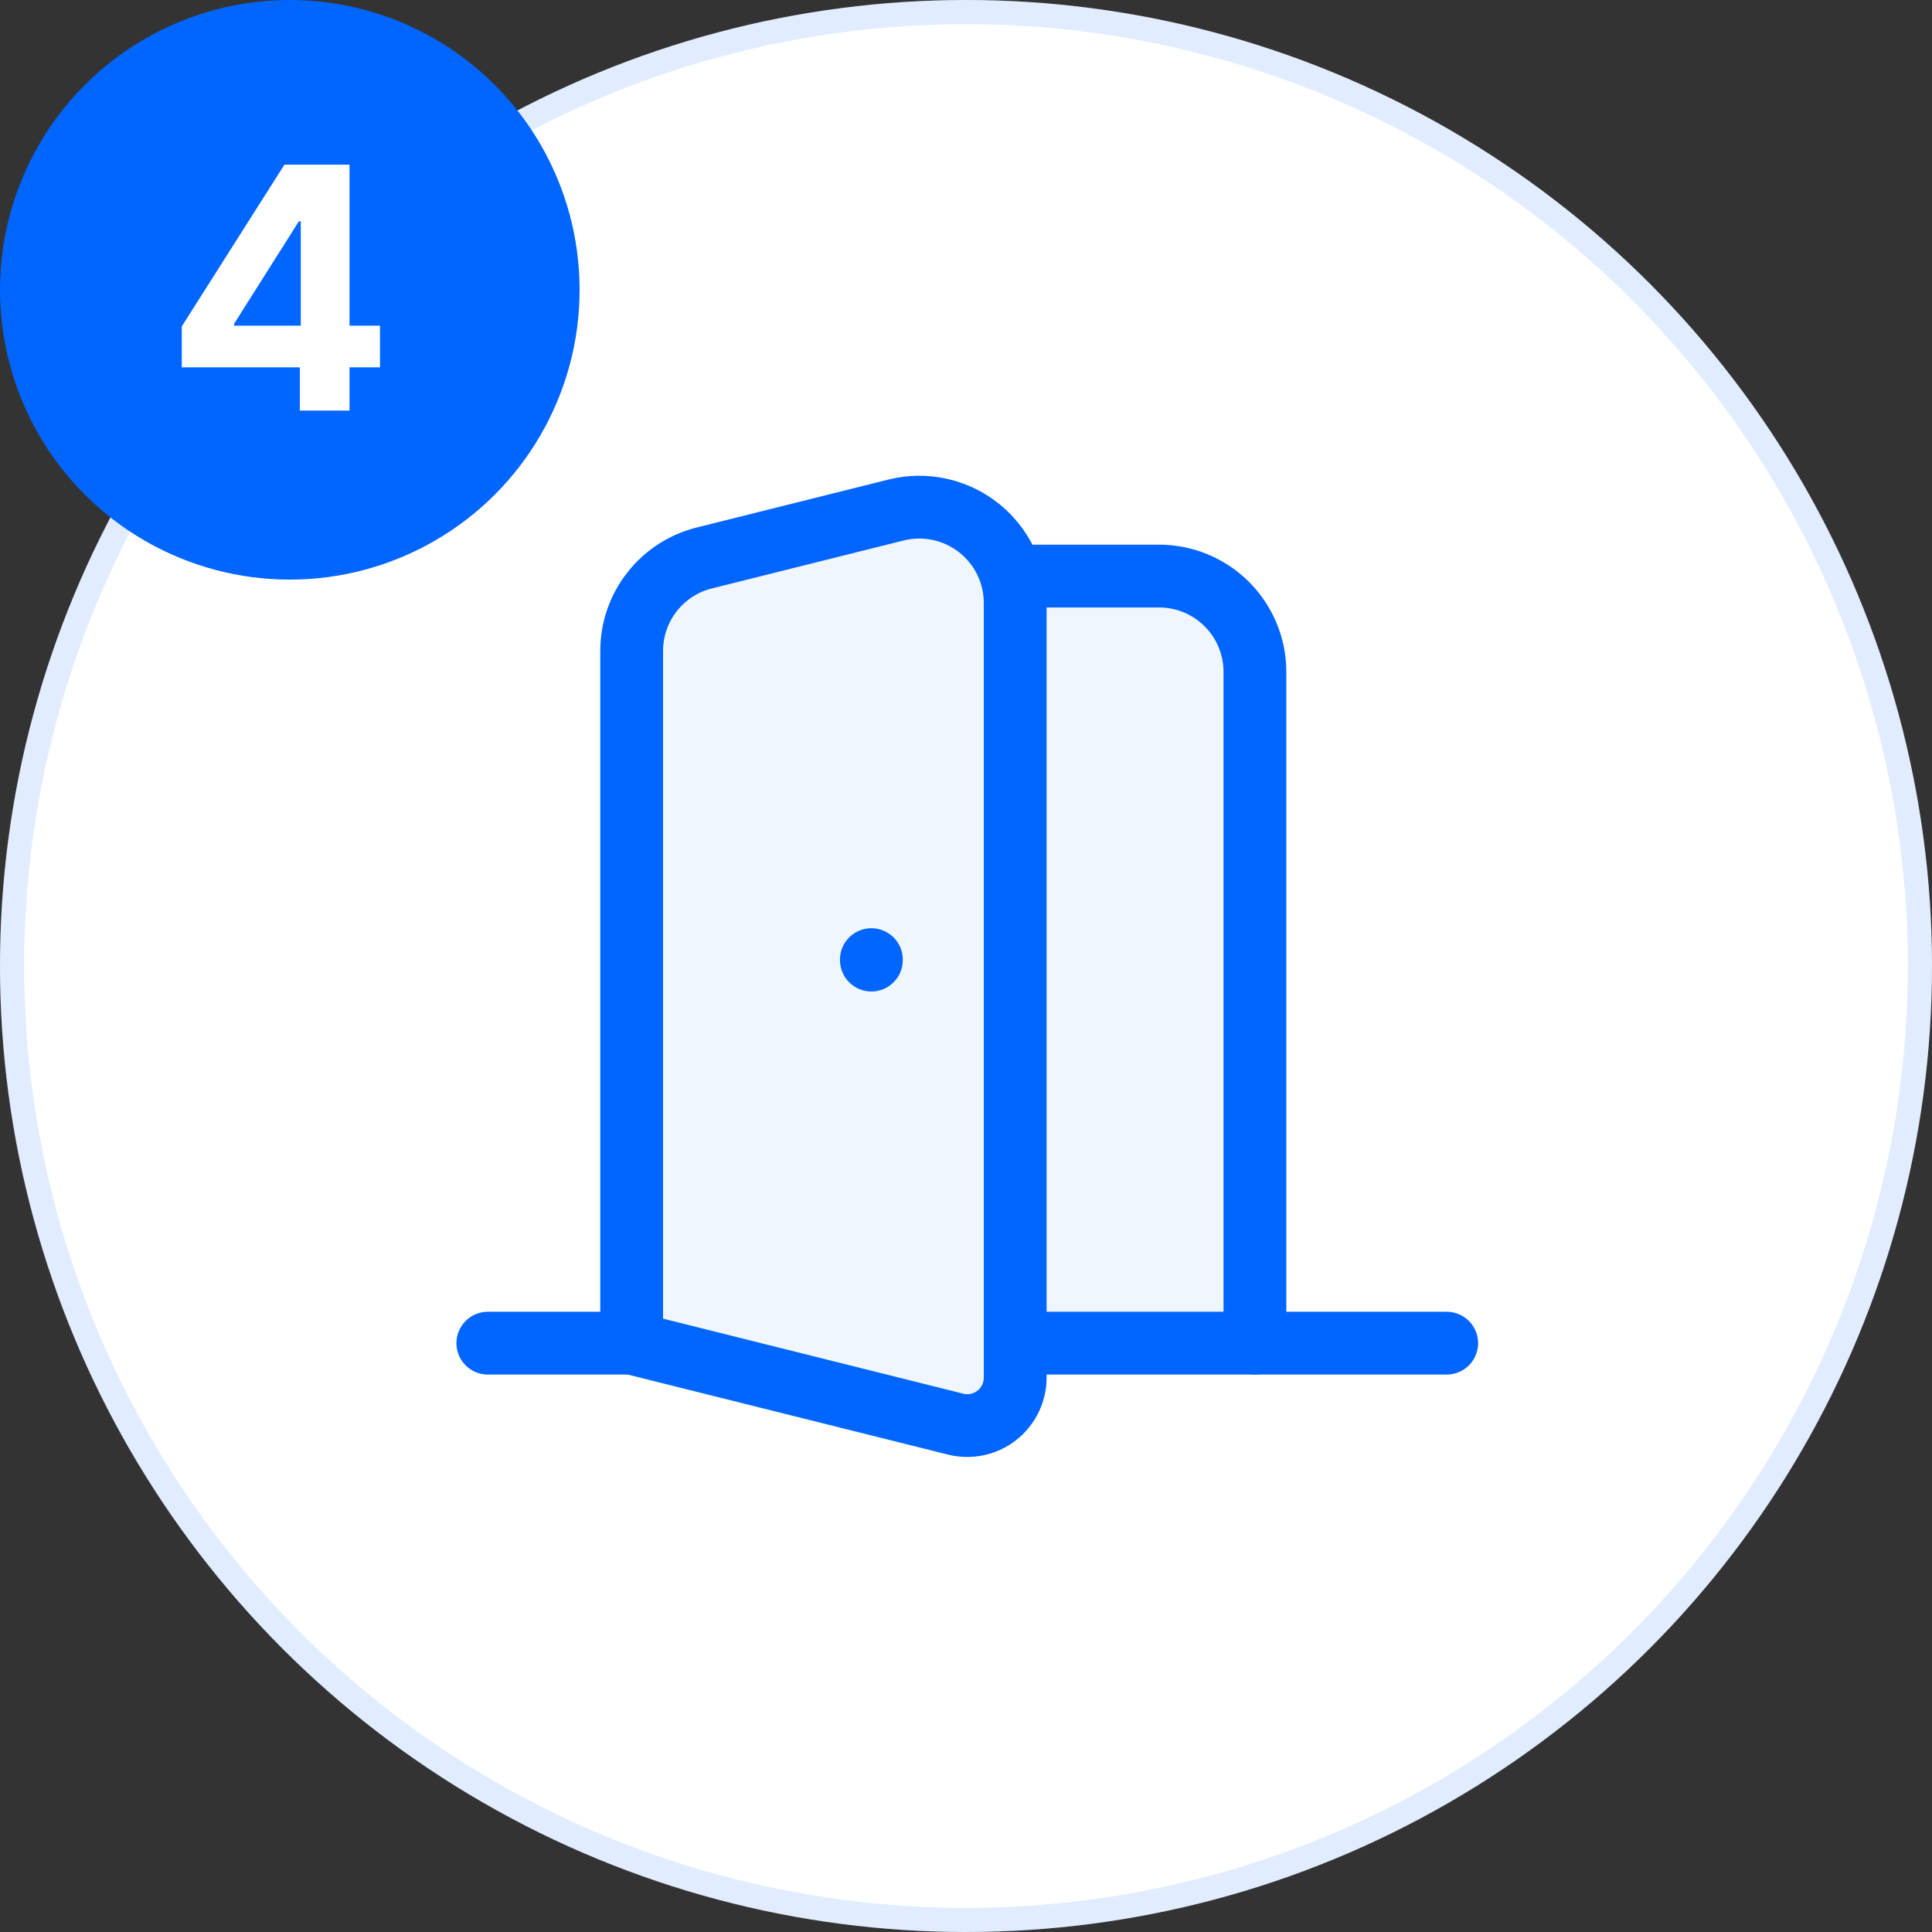
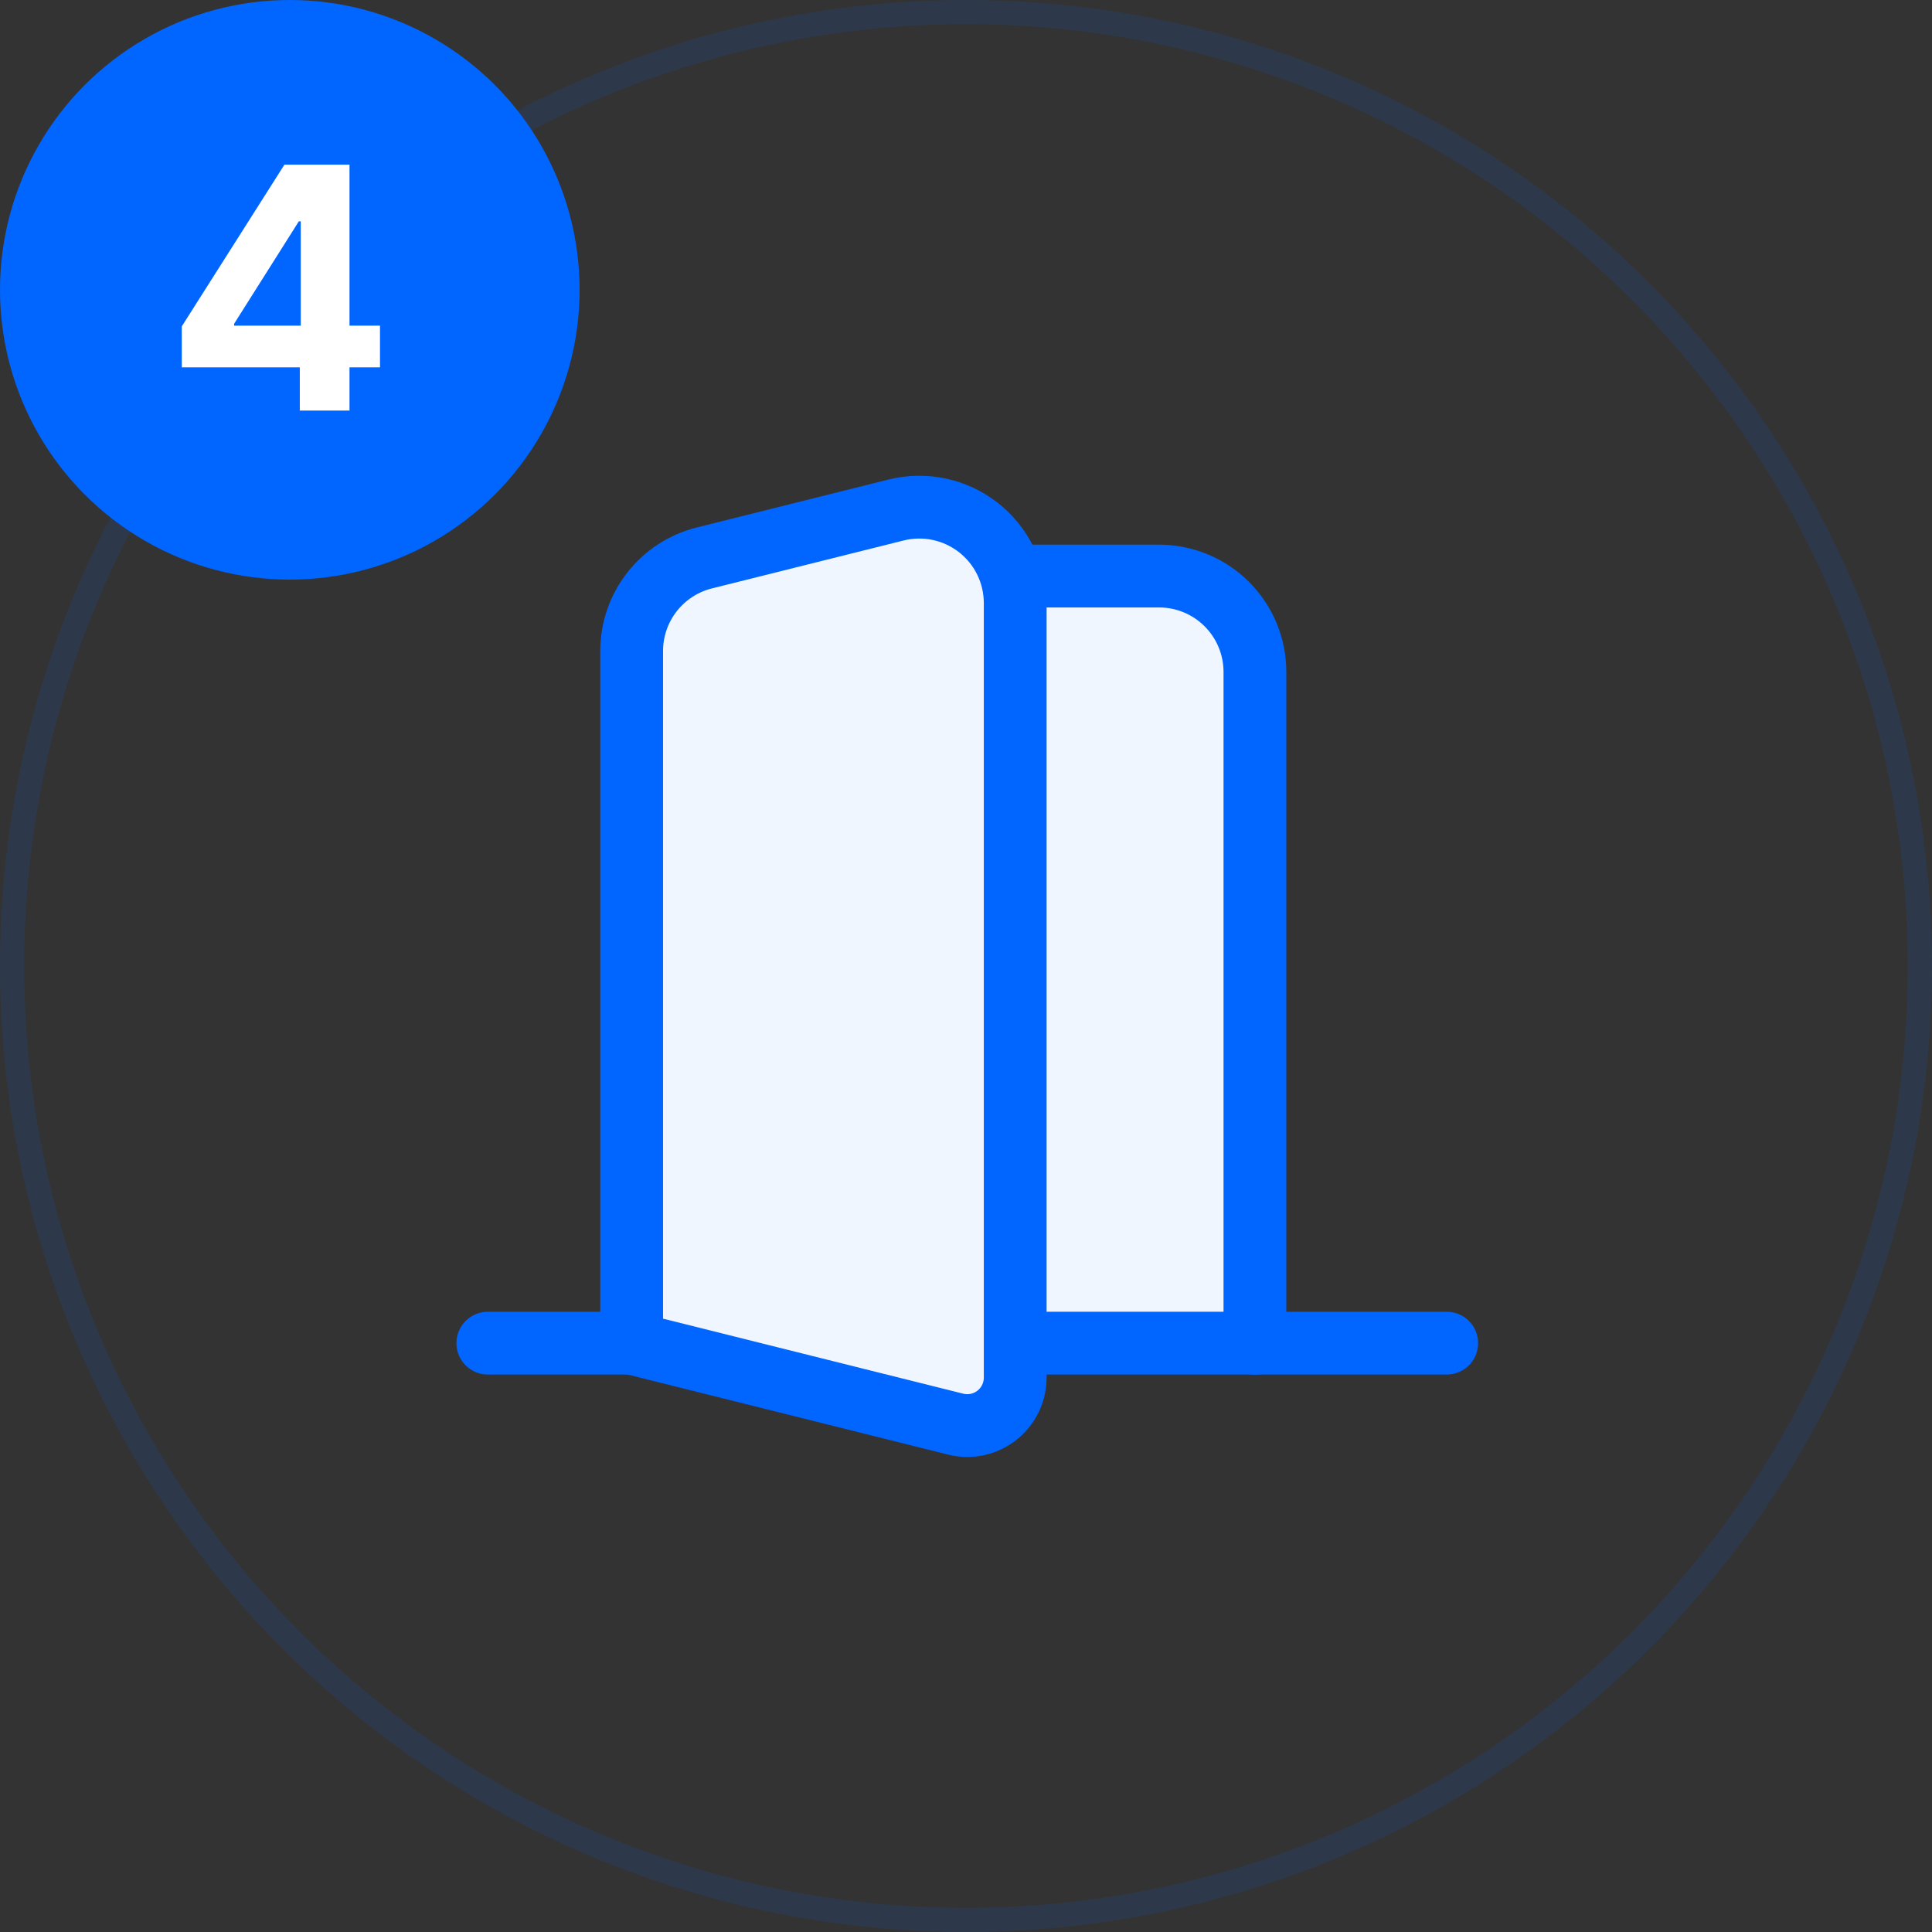
<svg xmlns="http://www.w3.org/2000/svg" width="400" height="400" viewBox="0 0 400 400" fill="none">
  <rect x="0" y="0" width="400" height="400" fill="#333333" stroke="none" />
-   <circle cx="200" cy="200" r="200" fill="white" />
  <circle cx="200" cy="200" r="197.5" stroke="#0066FF" stroke-opacity="0.12" stroke-width="5" />
  <path d="M257.365 135.968V278.457H209.334V121.559H250.427L257.365 135.968Z" fill="#F0F6FF" />
  <path d="M210.189 119.266H239.968C245.233 119.266 250.282 121.357 254.005 125.08C257.728 128.803 259.82 133.853 259.82 139.118V278.084" stroke="#0066FF" stroke-width="13" stroke-linecap="round" stroke-linejoin="round" />
  <path d="M101 278.086H130.779" stroke="#0066FF" stroke-width="13" stroke-linecap="round" stroke-linejoin="round" />
  <path d="M210.189 278.086H299.525" stroke="#0066FF" stroke-width="13" stroke-linecap="round" stroke-linejoin="round" />
  <path d="M210.187 124.849V285.227C210.186 286.734 209.842 288.222 209.181 289.577C208.52 290.932 207.559 292.119 206.37 293.047C205.182 293.975 203.798 294.62 202.323 294.933C200.848 295.247 199.321 295.22 197.858 294.855L130.777 278.09V134.776C130.778 130.349 132.258 126.049 134.983 122.56C137.708 119.071 141.521 116.592 145.816 115.519L185.52 105.593C188.446 104.861 191.5 104.806 194.45 105.431C197.4 106.057 200.169 107.346 202.547 109.201C204.925 111.056 206.848 113.429 208.172 116.138C209.496 118.848 210.185 121.834 210.187 124.849Z" fill="#F0F6FF" stroke="#0066FF" stroke-width="13" stroke-linecap="round" stroke-linejoin="round" />
-   <path d="M180.409 198.68V198.777" stroke="#0066FF" stroke-width="13" stroke-linecap="round" stroke-linejoin="round" />
  <circle cx="60" cy="60" r="60" fill="#0066FF" />
  <path d="M37.635 76.051V67.575L58.889 34.091H66.197V45.824H61.872L48.473 67.028V67.425H78.676V76.051H37.635ZM62.071 85V73.466L62.269 69.712V34.091H72.362V85H62.071Z" fill="white" />
</svg>